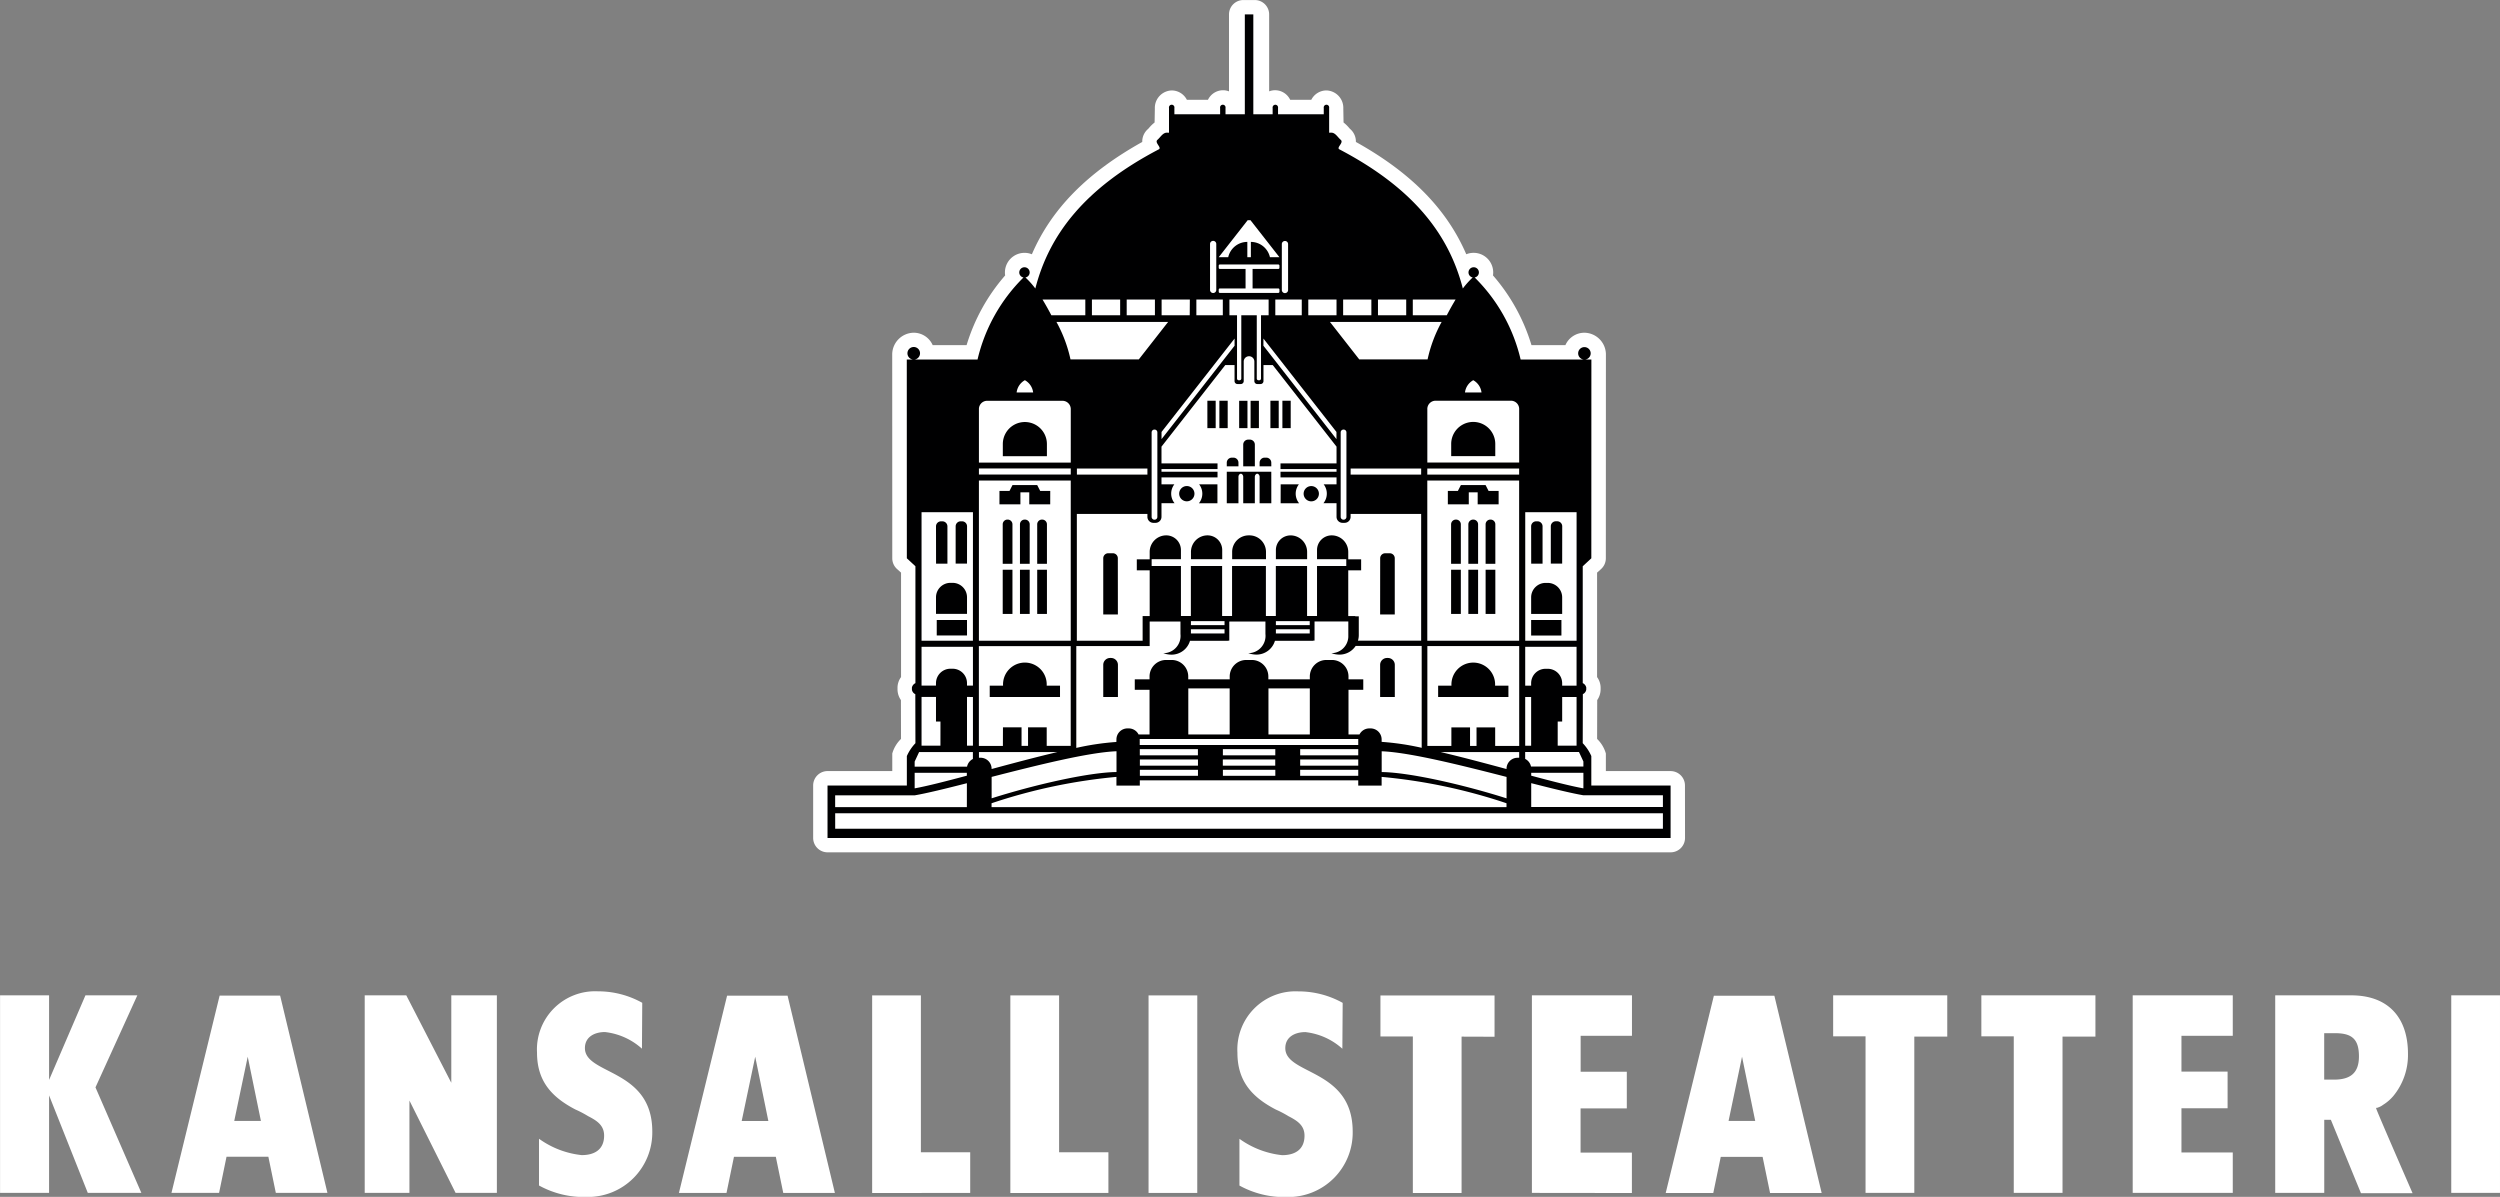
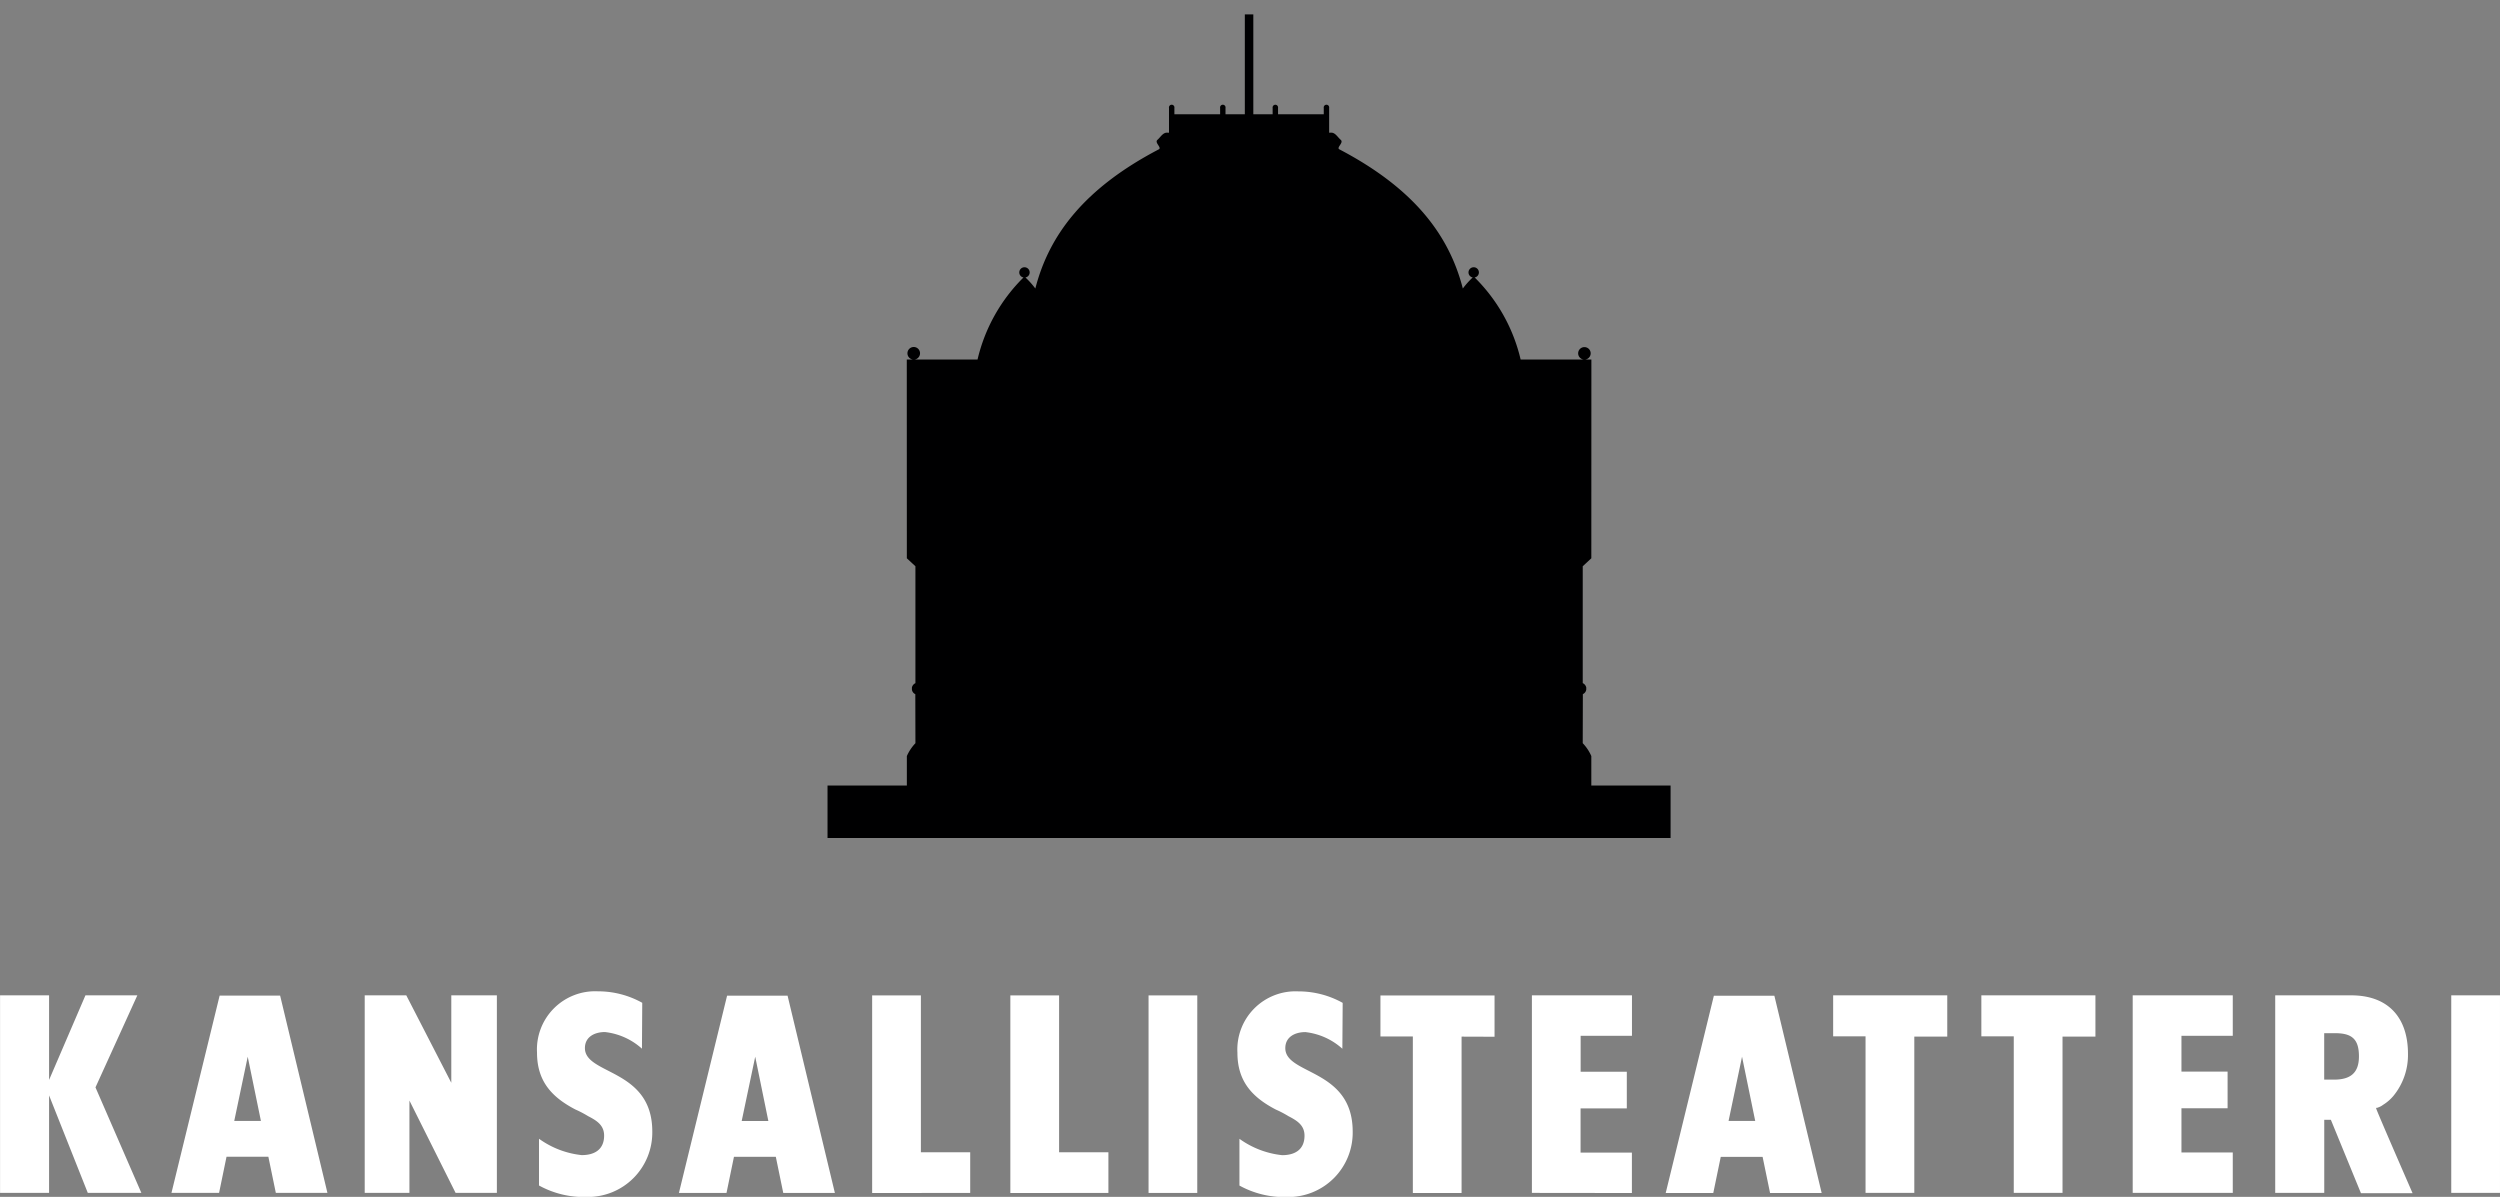
<svg xmlns="http://www.w3.org/2000/svg" width="220" height="105.327" viewBox="0 0 220 105.327">
  <rect x="0" y="0" width="220" height="105.327" fill="#808080" stroke="none" />
  <g id="logo-pysty" transform="translate(-109.541 -339.63)">
    <path id="Path_1" data-name="Path 1" d="M121.981,459.517l-4.038-9.285,3.684-8.1H117.06l-3.2,7.444v-7.444h-4.314v17.385h4.314v-8.579l3.407,8.579Zm16.374,0-4.162-17.36h-5.324l-4.239,17.36h4.19l.655-3.18h3.683l.657,3.18Zm-5.853-6.333h-2.347l1.186-5.652Zm20.764,6.333V442.132h-4.011v7.695l-3.961-7.695h-3.659v17.385h3.936v-8.125l4.062,8.125Zm13.677-5.4c0-5.552-5.929-4.97-5.929-7.342,0-1.01.882-1.413,1.764-1.413a5.829,5.829,0,0,1,3.255,1.465l.026-4.038a7.959,7.959,0,0,0-3.887-1.01,5.12,5.12,0,0,0-5.373,5.4c0,2.5,1.288,3.911,3.38,5a9.28,9.28,0,0,1,1.111.581c.731.378,1.413.781,1.413,1.715,0,1.237-.857,1.717-1.969,1.717a7.823,7.823,0,0,1-3.76-1.44v4.114a8.177,8.177,0,0,0,4.239,1.009,5.666,5.666,0,0,0,5.729-5.753m16.069,5.4-4.164-17.36h-5.323l-4.239,17.36h4.188l.656-3.18h3.684l.655,3.18Zm-5.855-6.333h-2.346L176,447.532Zm17.763,6.333v-3.583h-4.34v-13.8h-4.289v17.385Zm12.162,0v-3.583h-4.339v-13.8h-4.29v17.385Zm7.821-17.385h-4.288v17.384H214.9Zm13.676,11.985c0-5.552-5.93-4.97-5.93-7.342,0-1.01.882-1.413,1.768-1.413a5.819,5.819,0,0,1,3.253,1.465l.027-4.038a7.963,7.963,0,0,0-3.886-1.01,5.121,5.121,0,0,0-5.376,5.4c0,2.5,1.287,3.911,3.381,5a9.271,9.271,0,0,1,1.11.581c.73.378,1.413.781,1.413,1.715,0,1.237-.856,1.717-1.967,1.717a7.824,7.824,0,0,1-3.759-1.44v4.114a8.166,8.166,0,0,0,4.238,1.009,5.665,5.665,0,0,0,5.728-5.753m12.483-8.352v-3.633H231.02v3.609h2.851v13.776h4.289V445.765Zm12.087,13.752v-3.558h-4.517v-3.886H252.7v-3.23h-4.063V445.69h4.517v-3.559h-8.806v17.385Zm16.7,0-4.162-17.36h-5.325l-4.238,17.36h4.187l.657-3.18h3.684l.657,3.18ZM264,453.184h-2.345l1.185-5.652Zm16.9-7.42v-3.633H270.858v3.609h2.851v13.776H278V445.765Zm13.039,0v-3.633H283.9v3.609h2.852v13.776h4.291V445.765Zm12.086,13.752v-3.558h-4.516v-3.886h4.06v-3.23h-4.06V445.69h4.516v-3.559h-8.806v17.385Zm15.821.025c-.127-.3-3.205-7.343-3.205-7.468,0-.076.126-.026.177-.076a1.382,1.382,0,0,0,.428-.226,3.813,3.813,0,0,0,.909-.782,5.673,5.673,0,0,0,1.288-3.709c0-3.2-1.74-5.148-5-5.148H309.76v17.385h4.315v-6.434h.582l2.647,6.459Zm-4.718-12.035c0,1.488-.782,2.043-2.2,2.043h-.858v-4.087h.958c1.465,0,2.1.506,2.1,2.044m12.412-5.375h-4.289v17.384h4.289Z" transform="translate(0 -14.912)" fill="#fff" />
    <g id="Group_18" data-name="Group 18">
-       <path id="Path_2" data-name="Path 2" d="M270.048,408.754a1.267,1.267,0,0,0-1.268-1.268h-5.693v-1.547a2.873,2.873,0,0,0-.77-1.283l.008-3.418a1.678,1.678,0,0,0,.3-.921v-.187a1.59,1.59,0,0,0-.311-.915v-9.193l.355-.32a1.272,1.272,0,0,0,.416-.939l.006-17.49c0-.154,0-.464,0-.5a1.923,1.923,0,0,0-1.892-1.863A1.826,1.826,0,0,0,259.527,370l-2.987,0a16.63,16.63,0,0,0-3.387-6.133,1.652,1.652,0,0,0,.02-.262,1.724,1.724,0,0,0-2.37-1.6c-1.721-3.989-4.873-7.186-9.714-9.884a1.448,1.448,0,0,0-.506-1.139,1.509,1.509,0,0,1-.115-.126,3.205,3.205,0,0,0-.465-.448l-.021-1.226a1.534,1.534,0,0,0-1.5-1.594,1.5,1.5,0,0,0-1.318.825h-1.856a1.478,1.478,0,0,0-1.332-.843,1.432,1.432,0,0,0-.52.1V340.9a1.267,1.267,0,0,0-1.267-1.267h-1a1.267,1.267,0,0,0-1.266,1.267v6.771a1.426,1.426,0,0,0-.52-.1,1.48,1.48,0,0,0-1.332.843h-1.855a1.5,1.5,0,0,0-1.318-.825,1.534,1.534,0,0,0-1.5,1.594l-.022,1.226a3.252,3.252,0,0,0-.465.448,1.5,1.5,0,0,1-.115.126,1.451,1.451,0,0,0-.506,1.139c-4.841,2.7-7.994,5.894-9.714,9.884a1.725,1.725,0,0,0-2.371,1.6,1.561,1.561,0,0,0,.02.262A16.635,16.635,0,0,0,206.832,370l-2.986,0a1.827,1.827,0,0,0-1.669-1.091,1.923,1.923,0,0,0-1.891,1.863c0,.035,0,.345,0,.5l.005,17.49a1.272,1.272,0,0,0,.416.939l.356.32v9.193a1.584,1.584,0,0,0-.311.915v.187a1.677,1.677,0,0,0,.3.921l.008,3.418a2.874,2.874,0,0,0-.769,1.283v1.547h-5.694a1.267,1.267,0,0,0-1.268,1.268v4.614a1.267,1.267,0,0,0,1.268,1.268h74.189a1.267,1.267,0,0,0,1.267-1.268Z" transform="translate(-12.23)" fill="#fff" />
      <path id="Path_3" data-name="Path 3" d="M269,408.971h-6.976v-2.593a3.947,3.947,0,0,0-.756-1.132l.011-4.315a.518.518,0,0,0,.3-.4v-.187a.561.561,0,0,0-.31-.383V389.676l.756-.7.005-17.49h-.553a.548.548,0,0,0-.058-1.093.548.548,0,0,0-.062,1.093l-5.553,0a14.933,14.933,0,0,0-4.045-7.222.45.45,0,0,0,.372-.442.457.457,0,0,0-.915,0,.449.449,0,0,0,.378.442l-.008,0a7.51,7.51,0,0,0-.869.971c-1.227-4.775-4.373-8.847-10.873-12.251-.266-.16.418-.581.131-.829s-.479-.635-.836-.635c-.058,0-.124.006-.186.006v-2.179a.241.241,0,1,0-.474,0v.553h-4.024v-.553a.241.241,0,1,0-.475,0v.553h-1.7v-8.784h-.747V349.9h-1.7v-.553a.241.241,0,1,0-.474,0v.553h-4.025v-.553a.241.241,0,1,0-.474,0v2.179c-.061,0-.126-.005-.184-.005-.357,0-.559.392-.836.635s.4.67.131.829c-6.5,3.4-9.646,7.476-10.873,12.251a7.51,7.51,0,0,0-.869-.971l-.008,0a.45.45,0,0,0,.378-.442.457.457,0,0,0-.915,0,.449.449,0,0,0,.372.442,14.934,14.934,0,0,0-4.045,7.222l-5.554,0a.554.554,0,1,0-.12,0h-.552l.005,17.49.755.7v10.287a.562.562,0,0,0-.309.383v.187a.518.518,0,0,0,.3.4l.01,4.315a3.947,3.947,0,0,0-.755,1.132v2.593H194.81l0,4.616H269Z" transform="translate(-12.447 -0.217)" fill="#000001" />
-       <path id="Path_4" data-name="Path 4" d="M216.306,374.567h6.015l2.577-3.295h-9.828a12.115,12.115,0,0,1,1.237,3.295m.024,9.6h-8.082v.536h8.082ZM229.712,369.3h-2.328v1.383h2.328Zm-10.522,32.15a.607.607,0,0,1,.607-.607h.078a.608.608,0,0,1,.607.607v2.828H219.19Zm24.365,0a.608.608,0,0,1,.607-.607h.078a.607.607,0,0,1,.607.607v2.828h-1.292Zm-23.205,6.564a.972.972,0,0,1,.971-.972h.114a.969.969,0,0,1,.862.531h.967v-3.93h-1.3v-.922h1.3v-.243a1.457,1.457,0,0,1,1.457-1.458h.49a1.458,1.458,0,0,1,1.458,1.458v.243h3.649v-.243a1.457,1.457,0,0,1,1.456-1.458h.489a1.457,1.457,0,0,1,1.456,1.458v.243h3.649v-.243a1.457,1.457,0,0,1,1.457-1.458h.491a1.457,1.457,0,0,1,1.456,1.458v.243h1.3v.922h-1.3v3.93h.968a.969.969,0,0,1,.862-.531h.114a.972.972,0,0,1,.972.972v.212a23.488,23.488,0,0,1,3.525.523v-8.963H241.4a1.693,1.693,0,0,1-1.417.762,2.233,2.233,0,0,1-.72-.126,1.5,1.5,0,0,0,1.493-1.425V397.63h-2.972v1.686h-.12v.014H234.3a1.694,1.694,0,0,1-1.623,1.217,2.251,2.251,0,0,1-.721-.126,1.522,1.522,0,0,0,1.506-1.686v-1.1h-3.18v1.686h-.122v.014h-3.337a1.693,1.693,0,0,1-1.622,1.217,2.244,2.244,0,0,1-.722-.126,1.521,1.521,0,0,0,1.506-1.686v-1.1h-2.709v2.155h-6.458v8.963a23.513,23.513,0,0,1,3.526-.523Zm21.28,0c0-.014,0-.027,0-.041H222.4c0,.014,0,.027,0,.041v.487H241.63Zm0,1.76h-5.111v.545h5.111Zm-5.113,1.436h5.113v-.527h-5.113Zm5.113-2.346h-5.111v.545h5.111Zm-11.336-38.181h.668v5.57a.153.153,0,0,0,.153.153h.07a.153.153,0,0,0,.153-.153v-5.57H232.7v5.57a.151.151,0,0,0,.151.153h.07a.152.152,0,0,0,.152-.153v-5.57h.67V369.3h-3.451Zm10.049,17.992a.246.246,0,0,0,.247-.246v-7.439a.247.247,0,0,0-.247-.247h-.011a.248.248,0,0,0-.248.247v7.439a.247.247,0,0,0,.248.246Zm-16.024-7.088,6.427-8.219v-.632l-6.427,8.219Zm-7.448,3.121h6.205v-.536h-6.205Zm6.834,3.968a.246.246,0,0,0,.247-.246v-7.439a.246.246,0,0,0-.247-.247h-.012a.247.247,0,0,0-.246.247v7.439a.246.246,0,0,0,.246.246Zm10.62,21.1h-4.613v.545h4.613Zm9.234-17.705a.442.442,0,0,1,.442-.442h.4a.442.442,0,0,1,.442.442v4.946h-1.288Zm-6.063-5.01a.672.672,0,1,1,.672-.673.673.673,0,0,1-.672.673m-.365,5.093h-2.749v-.806a1.291,1.291,0,0,1,1.291-1.291,1.457,1.457,0,0,1,1.458,1.456ZM233.9,378.208h.731v2.409H233.9Zm.08,5.771H232.95v-.323a.443.443,0,0,1,.443-.442h.142a.442.442,0,0,1,.442.442Zm0,3.248H232.95V384.89c0-.114-.094-.261-.21-.261s-.211.147-.211.261v2.337h-1.021V384.89c0-.114-.094-.261-.21-.261s-.21.147-.21.261v2.337H230.06v-2.77h3.917Zm-.469,4.924h-2.978v-.641a1.458,1.458,0,0,1,1.458-1.456h.062a1.458,1.458,0,0,1,1.458,1.456Zm-3.852,0h-2.75v-.641a1.457,1.457,0,0,1,1.458-1.456,1.292,1.292,0,0,1,1.292,1.291Zm-3.115-5.093a.672.672,0,1,1,.672-.673.671.671,0,0,1-.672.673m1.088-1.493h1.606v1.662H227.61a1.339,1.339,0,0,0,.018-1.662m1.781-7.356h.732v2.409h-.732Zm1.095,5.006h.142a.443.443,0,0,1,.442.442v.323H230.06v-.322a.443.443,0,0,1,.444-.442m.646-5.006h.731v2.409h-.731Zm.939,3.417a.442.442,0,0,1,.442.442v1.911h-1.024v-1.911a.442.442,0,0,1,.442-.442Zm.068-3.417h.731v2.409h-.731Zm2.647,7.356h1.6a1.362,1.362,0,0,0-.279.82,1.348,1.348,0,0,0,.3.842H234.8Zm-14.326,11.449H219.19v-4.946a.442.442,0,0,1,.442-.442h.4a.441.441,0,0,1,.441.442Zm8.606-16.4h-.731v-2.409h.731Zm5.871-2.409h.731v2.409h-.731Zm6.654,21.115h5.557V388.17h-6.209v.253a.528.528,0,0,1-.528.529h-.181a.529.529,0,0,1-.529-.529v-1.2h-1.152a1.342,1.342,0,0,0,.018-1.662h1.134v-.609h-4.931v-.5h4.931v-.232h-4.931v-.5h4.931v-1.474l-5.612-7.177h-.817v1.411a.257.257,0,0,1-.256.257h-.29a.257.257,0,0,1-.257-.257v-1.7a.468.468,0,1,0-.935,0v1.7a.258.258,0,0,1-.258.257H231a.257.257,0,0,1-.256-.257V375.07h-.817l-5.612,7.177v1.474h4.931v.5h-4.931v.232h4.931v.5h-4.931v.609h1.134a1.341,1.341,0,0,0,.017,1.662h-1.151v1.2a.529.529,0,0,1-.53.529h-.181a.528.528,0,0,1-.528-.529v-.253h-6.21v11.153h5.789v-2.17h.621v-4.022h-1.134v-.971h1.134v-.651a1.458,1.458,0,0,1,1.458-1.456,1.293,1.293,0,0,1,1.292,1.291v.806h-2.577v.6h2.577v4.4h.874v-4.4h2.75v4.4h.875v-4.4h2.978v4.4h.874v-4.4h2.749v4.4h.876v-4.4h2.574v-.6h-2.574v-.806a1.291,1.291,0,0,1,1.29-1.291,1.458,1.458,0,0,1,1.458,1.456v.651h1.134v.971h-1.134v4.022h.62v.027h.307v1.668a1.679,1.679,0,0,1-.075.475m-8.317-25.957,6.427,8.219v-.632l-6.427-8.219Zm15.676-2.094H239.14l2.577,3.295h6.015a12.134,12.134,0,0,1,1.236-3.295m-1.8,12.9H240.96v.536h6.205Zm7.677,20.107h-6.185v-1h1.173a1.922,1.922,0,1,1,3.838,0h1.174Zm.948-4.481h-8.082v8.786h2.114v-1.634h1.642v1.634h.571v-1.634h1.641v1.634h2.114Zm-41.561-16.71h-3.88v-1.069a1.94,1.94,0,0,1,3.88,0Zm2.1-4.145a.732.732,0,0,0-.733-.732h-6.624a.725.725,0,0,0-.726.726v4.714h8.082Zm38.346,31.653a.972.972,0,0,1,.972-.972h.142v-.5h-6.907c1.856.436,3.876.976,5.794,1.493Zm-34-41.295h-2.485v1.383h2.485Zm6.133,0h-2.485v1.383H226.8Zm2.908,41.911h4.613v-.527h-4.613Zm-12.107-40.527V369.3h-3.766c.26.431.523.9.775,1.383Zm-5.318,5.713a1.427,1.427,0,0,0-.727,1.079h1.454a1.429,1.429,0,0,0-.728-1.079m42.388,34.913c-4.042-1.037-8.564-2.168-10.989-2.257v1.828c2.536.033,7.368,1.161,10.989,2.314Zm-27.156-1.536h-5.113v.545h5.113Zm-5.113,1.436h5.113v-.527h-5.113Zm11.918-2.346h-4.613v.545h4.613Zm-7.656-1.291h3.64v-4.054h-3.64Zm-17.307,5.62c3.619-1.152,8.452-2.28,10.989-2.314v-1.828c-2.425.09-6.947,1.22-10.989,2.257ZM223.737,369.3h-2.484v1.383h2.484Zm-14.376,44.67h45.315v-.342a48.343,48.343,0,0,0-10.989-2.32v.769H241.63v-.466H222.407v.466H220.35v-.769a48.362,48.362,0,0,0-10.989,2.32Zm18.159-5.105h-5.113v.545h5.113Zm6.208-1.291h3.64v-4.054h-3.64Zm-26.542,3.372h-4.592v1.372c1.1-.2,2.731-.618,4.592-1.115Zm.532-1.214v-.609h-4.734l-.39.838v.446h4.61a.975.975,0,0,1,.514-.675m53.725,2.586v-1.372h-4.592v.256c1.861.5,3.491.915,4.592,1.115M237.36,397.6h-2.978v.354h2.978Zm-10.455,1.088h2.958v-.371h-2.958ZM256.833,410.4h4.61v-.446l-.39-.838h-4.734v.609a.977.977,0,0,1,.514.675m-26.97-12.8h-2.957v.354h2.957Zm4.519,1.088h2.978v-.371h-2.978Zm15.427-16.677a1.939,1.939,0,0,1,3.879,0v1.069h-3.879Zm-2.1-3.075v4.708h8.082v-4.714a.726.726,0,0,0-.727-.726H248.44a.732.732,0,0,0-.733.732m13.736,33.991c-1.084-.187-2.721-.589-4.592-1.067v2.1H268.44v-1.037Zm-32.585-44.2h.009a.27.27,0,0,0,.269-.271v-4.045a.27.27,0,0,0-.269-.271h-.009a.271.271,0,0,0-.271.271v4.045a.271.271,0,0,0,.271.271M195.6,415.873H268.44v-1.366H195.6Zm11.59-4.008c-1.872.477-3.508.88-4.592,1.067h-7v1.037h11.59Zm52.385-5.425h-.394v2.122h1.661v-4.286h-1.267Zm0-13.9h-1v-3.284a.443.443,0,0,1,.442-.442h.119a.443.443,0,0,1,.444.443Zm0,4.426h-2.73v-1.459a1.271,1.271,0,0,1,1.27-1.269h.187a1.273,1.273,0,0,1,1.273,1.272Zm-.066,1.9h-2.665V397.5h2.665Zm-2.665-9.606a.442.442,0,0,1,.442-.442h.12a.443.443,0,0,1,.443.443v3.282h-1Zm4-1.245h-4.519v11.31h4.519Zm-4,15.05a1.27,1.27,0,0,1,1.27-1.27h.187a1.273,1.273,0,0,1,1.273,1.272v.214h1.267v-3.418h-4.519v3.418h.522Zm0,1.213h-.523v4.287h.523ZM242.784,369.3H240.3v1.383h2.485Zm-28.261,18.024H212.68v-1.055H211.9v1.055h-1.844v-1.178h.883l.264-.517h2.175l.265.517h.882Zm-.288,5.235h-.857v-3.476a.417.417,0,0,1,.416-.418h.022a.42.42,0,0,1,.419.419Zm0,4.411h-.857v-3.893h.857Zm-1.518-4.411h-.857v-3.476a.419.419,0,0,1,.418-.418h.022a.419.419,0,0,1,.418.419Zm0,4.411h-.856v-3.893h.856Zm-1.517-4.411h-.857v-3.476a.417.417,0,0,1,.416-.418h.022a.42.42,0,0,1,.419.419Zm0,4.411h-.857v-3.893h.857Zm5.13-11.742h-8.082v14.1h8.082ZM239.718,369.3h-2.485v1.383h2.485Zm14.265,18.024h-1.844v-1.055h-.782v1.055h-1.843v-1.178h.882l.265-.517h2.174l.265.517h.883Zm-.289,5.235h-.857v-3.474a.42.42,0,0,1,.418-.419h.022a.417.417,0,0,1,.417.418Zm0,4.411h-.856v-3.893h.856Zm-1.518-4.411h-.857v-3.474a.42.42,0,0,1,.418-.419h.022a.418.418,0,0,1,.417.418Zm0,4.411h-.857v-3.893h.857Zm-1.518-4.411H249.8v-3.474a.42.42,0,0,1,.419-.419h.022a.418.418,0,0,1,.416.418Zm0,4.411H249.8v-3.893h.857Zm5.13-11.742h-8.082v14.1h8.082Zm0-1.057h-8.082v.536h8.082ZM209.2,403.279h1.174a1.922,1.922,0,1,1,3.838,0h1.173v1H209.2Zm1.165,3.668H212v1.634h.572v-1.634h1.642v1.634h2.113V399.8h-8.082v8.786h2.113ZM250.2,369.3H246.43v1.383h2.992c.251-.481.515-.952.775-1.383m-4.347,0h-2.485v1.383h2.485Zm5.9,7.1a1.429,1.429,0,0,0-.728,1.079h1.455a1.43,1.43,0,0,0-.727-1.079M207.2,408.562h.523v-4.287H207.2Zm-2.729-5.5a1.273,1.273,0,0,1,1.273-1.272h.188a1.269,1.269,0,0,1,1.268,1.27v.216h.523v-3.418H203.2v3.418h1.268Zm.394,3.374h-.394v-2.164H203.2v4.286h1.662Zm2.336-13.9h-1V389.26a.443.443,0,0,1,.443-.443h.119a.442.442,0,0,1,.442.442Zm0,4.426h-2.729v-1.457a1.273,1.273,0,0,1,1.273-1.272h.188a1.27,1.27,0,0,1,1.268,1.269Zm0,1.9h-2.664V397.5H207.2Zm-2.729-9.6a.443.443,0,0,1,.443-.443h.12a.443.443,0,0,1,.442.442v3.284h-1Zm3.252-1.247H203.2v11.31h4.52Zm27.453-19.279h.008a.271.271,0,0,0,.271-.271v-4.045a.271.271,0,0,0-.271-.271h-.008a.272.272,0,0,0-.272.271v4.045a.271.271,0,0,0,.272.271m-.846,1.948h2.328V369.3h-2.328Zm-2.462-6.455v1.344h.311v-1.344a1.727,1.727,0,0,1,1.678,1.344h.834l-2.546-3.255H231.9l-2.547,3.255h.835a1.727,1.727,0,0,1,1.677-1.344m-22.5,46.367v.02c1.916-.517,3.937-1.056,5.793-1.493h-6.906v.5h.142a.972.972,0,0,1,.972.972m20.086-41.877h5.142a.1.1,0,0,0,.1-.1v-.193a.1.1,0,0,0-.1-.1h-2.263v-1.716h2.263a.1.1,0,0,0,.1-.1v-.193a.1.1,0,0,0-.1-.1h-5.142a.1.1,0,0,0-.1.1v.193a.1.1,0,0,0,.1.1h2.262v1.716h-2.262a.1.1,0,0,0-.1.1v.193a.1.1,0,0,0,.1.1" transform="translate(-12.563 -3.312)" fill="#fff" />
    </g>
  </g>
</svg>